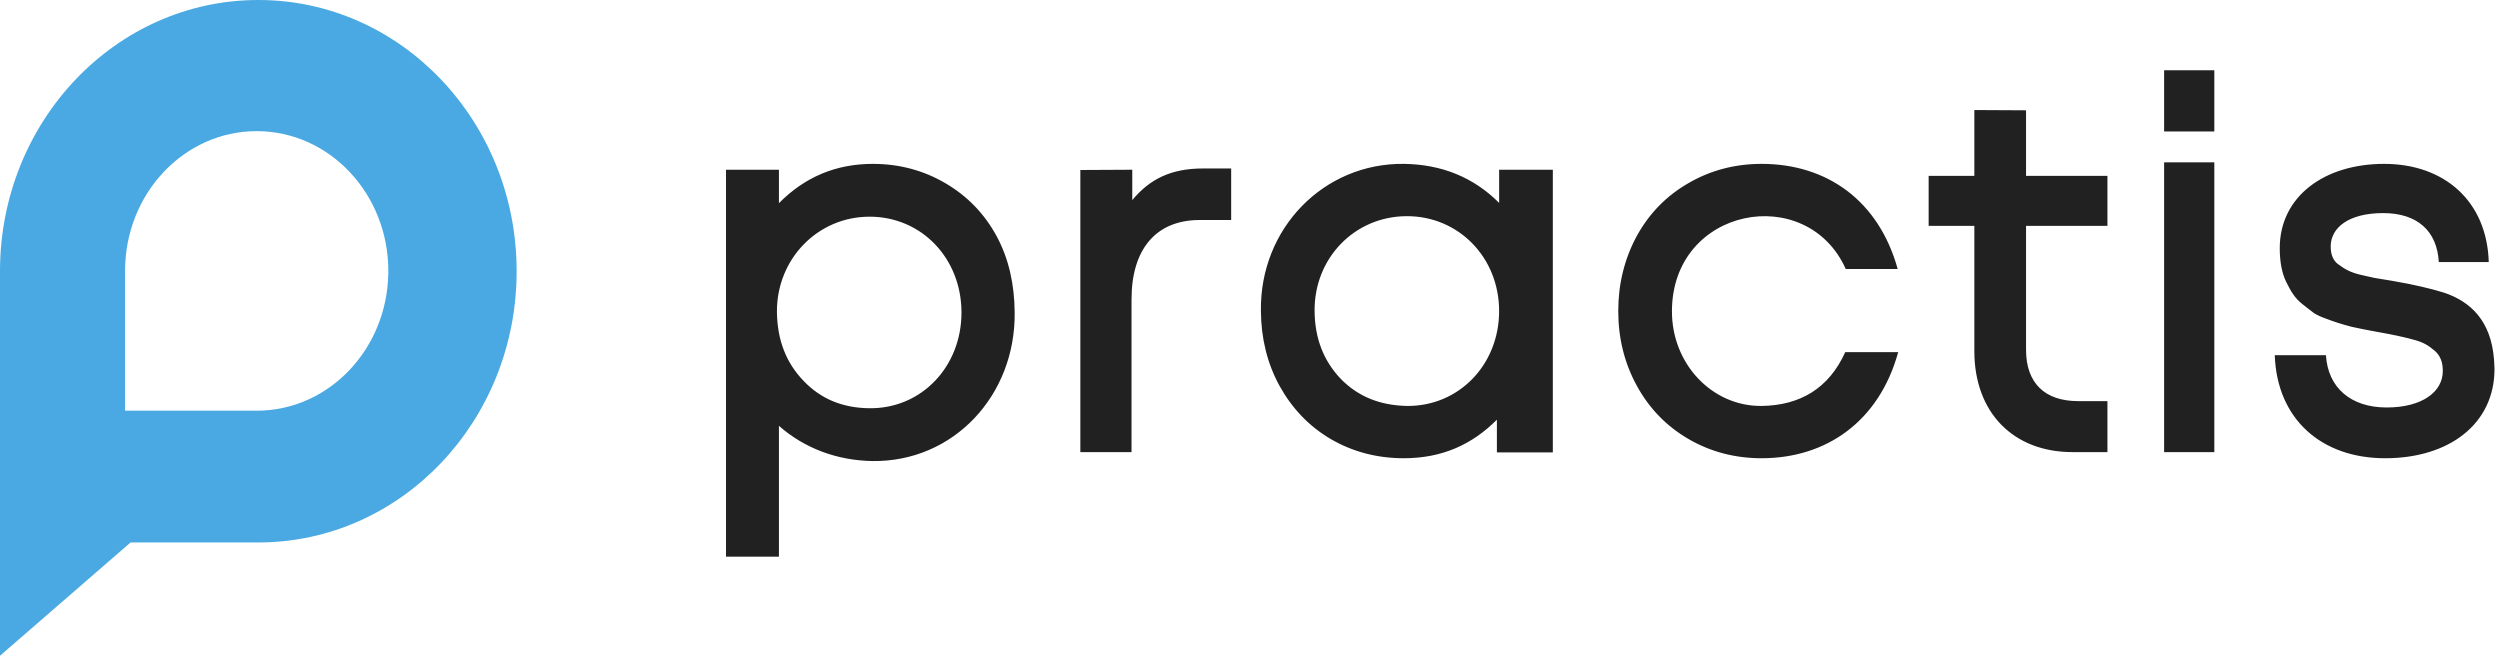
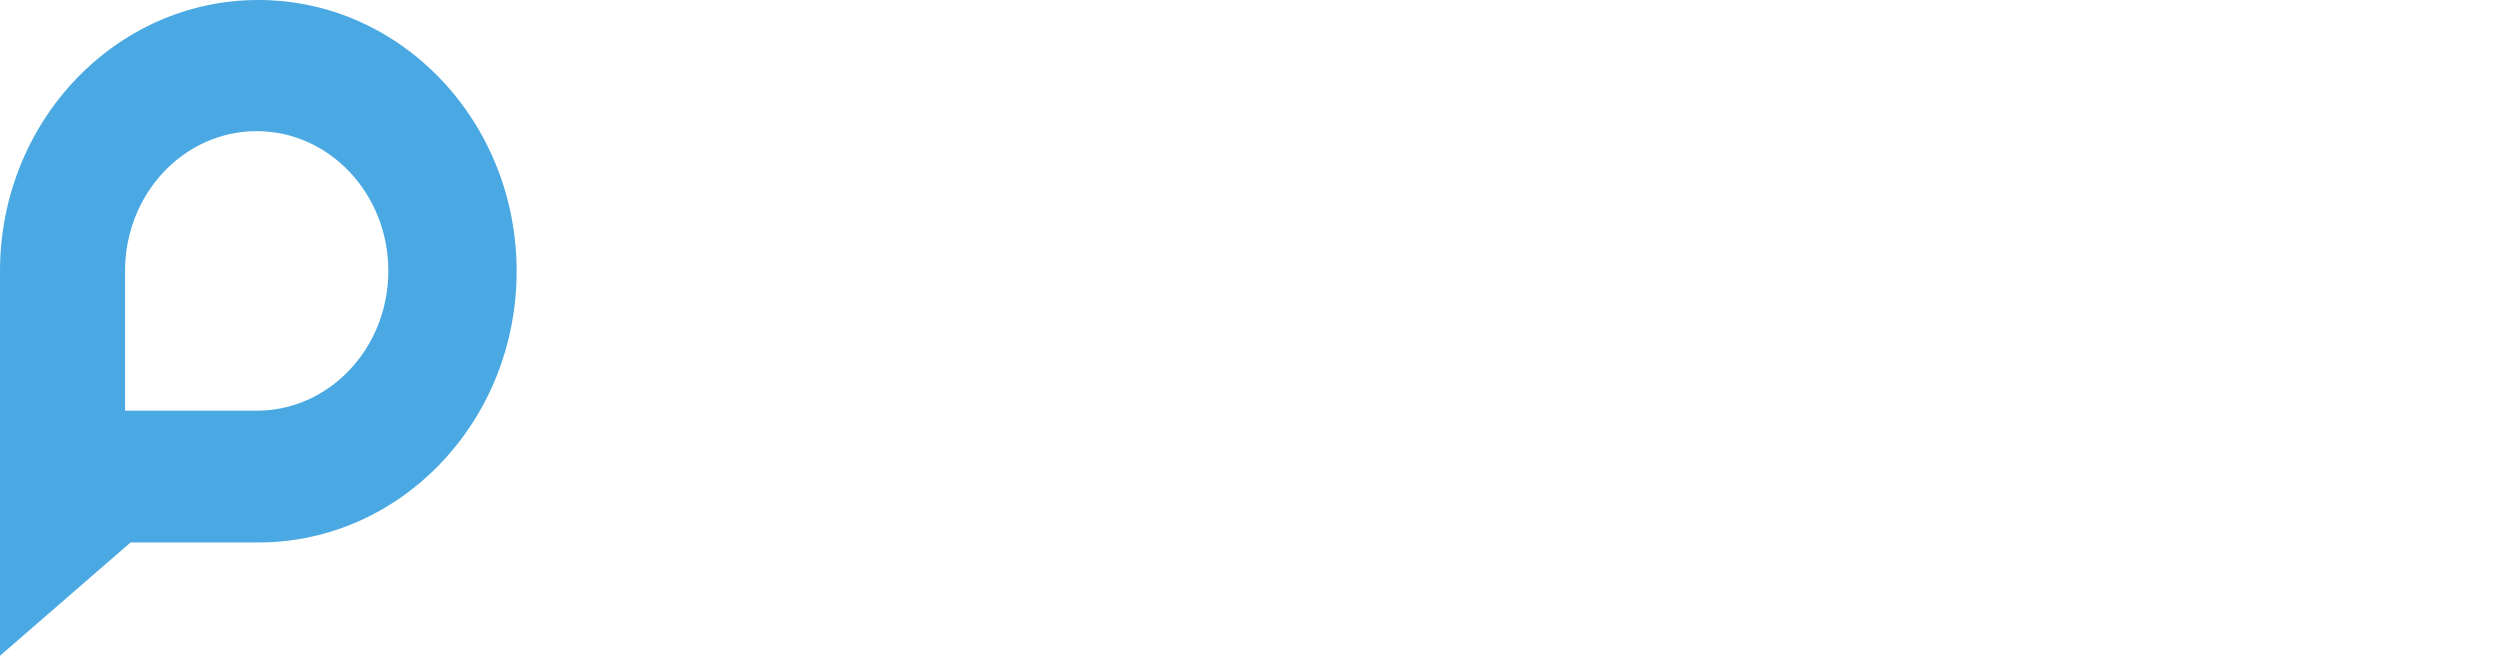
<svg xmlns="http://www.w3.org/2000/svg" width="122" height="32" viewBox="0 0 122 32" fill="none">
  <g id="Group 3 Copy 2">
    <g id="Group 2">
-       <path id="practis" fill-rule="evenodd" clip-rule="evenodd" d="M108.059 3.429V6.416H105.609V3.429H108.059ZM102.843 22.063V19.574H101.406C99.785 19.574 98.871 18.69 98.871 17.072V11.022H102.843V8.582H98.871V5.383L96.348 5.37V8.582H94.118V11.022H96.348V17.134C96.348 20.146 98.261 22.063 101.137 22.063H102.843ZM73.048 20.482C71.829 21.702 70.367 22.362 68.503 22.362C67.211 22.362 66.017 22.051 64.944 21.428C63.884 20.806 63.055 19.934 62.446 18.839C61.837 17.731 61.544 16.511 61.532 15.179C61.471 11.146 64.603 7.947 68.515 7.997C70.343 8.022 71.903 8.644 73.158 9.902V8.283H75.778V22.076H73.048V20.482ZM38.012 20.781V27.167H35.429V8.283H38.012V9.914C39.28 8.632 40.803 7.997 42.594 7.997C43.898 7.997 45.08 8.321 46.14 8.943C47.201 9.565 48.041 10.424 48.639 11.532C49.236 12.64 49.504 13.885 49.516 15.242C49.565 19.312 46.518 22.549 42.582 22.499C40.852 22.474 39.255 21.876 38.012 20.781ZM39.218 18.59C40.059 19.474 41.131 19.91 42.435 19.922C44.97 19.947 46.92 17.893 46.92 15.254C46.92 12.603 44.97 10.574 42.435 10.574C39.913 10.574 37.89 12.628 37.914 15.242C37.939 16.599 38.353 17.694 39.218 18.59ZM55.219 22.063V14.607C55.219 12.13 56.438 10.736 58.546 10.736H60.081V8.221H58.716C57.181 8.221 56.133 8.707 55.255 9.765V8.283L52.721 8.296V22.063H55.219ZM68.661 19.81C67.357 19.785 66.284 19.362 65.431 18.491C64.578 17.594 64.164 16.499 64.152 15.179C64.127 12.59 66.114 10.549 68.661 10.549C71.183 10.549 73.157 12.565 73.157 15.179C73.157 17.806 71.183 19.835 68.661 19.81ZM92.632 17.184C91.705 20.557 89.134 22.362 85.966 22.362C84.674 22.362 83.48 22.051 82.407 21.428C81.335 20.806 80.494 19.947 79.885 18.839C79.275 17.731 78.971 16.511 78.971 15.179C78.971 13.848 79.275 12.628 79.873 11.52C80.482 10.412 81.323 9.553 82.407 8.931C83.48 8.308 84.674 7.997 85.966 7.997C89.158 7.997 91.681 9.789 92.607 13.126H90.072C88.171 8.881 81.603 10.101 81.591 15.179C81.579 17.744 83.54 19.835 85.966 19.81C87.83 19.785 89.244 18.964 90.048 17.184H92.632ZM108.059 22.063V7.922H105.609V22.063H108.059ZM121.732 18.005C121.732 20.681 119.526 22.362 116.394 22.362C113.287 22.362 111.117 20.457 111.008 17.333H113.506C113.603 18.926 114.725 19.885 116.467 19.885C118.198 19.885 119.209 19.125 119.209 18.105C119.209 17.657 119.075 17.345 118.819 17.121C118.466 16.823 118.222 16.686 117.722 16.561C117.272 16.437 116.735 16.325 116.102 16.213C115.614 16.125 115.163 16.038 114.773 15.951C114.249 15.814 113.908 15.702 113.482 15.54C113.274 15.466 113.079 15.379 112.921 15.279C112.843 15.223 112.74 15.142 112.608 15.038C112.535 14.98 112.452 14.915 112.36 14.843C111.995 14.557 111.8 14.233 111.556 13.736C111.349 13.3 111.252 12.752 111.252 12.105C111.252 9.603 113.409 7.997 116.345 7.997C119.307 7.997 121.366 9.839 121.451 12.789H119.014C118.929 11.271 117.966 10.399 116.297 10.399C114.615 10.399 113.738 11.109 113.738 12.03C113.738 12.441 113.872 12.715 114.079 12.877C114.432 13.138 114.664 13.275 115.151 13.399C115.26 13.424 115.363 13.448 115.46 13.47C115.613 13.506 115.751 13.538 115.87 13.561L116.699 13.698C117.796 13.885 118.636 14.084 119.27 14.283C120.574 14.719 121.561 15.665 121.707 17.532C121.711 17.589 121.714 17.642 121.717 17.691C121.725 17.826 121.732 17.932 121.732 18.005Z" fill="#212121" />
-     </g>
+       </g>
    <path id="Oval Copy 11" fill-rule="evenodd" clip-rule="evenodd" d="M0 13.236C0 5.926 5.644 0 12.606 0C19.568 0 25.212 5.926 25.212 13.236C25.212 20.546 19.568 26.472 12.606 26.472H6.372L0 32V13.236ZM18.95 13.221C18.95 9.454 16.074 6.4 12.526 6.4C8.978 6.4 6.103 9.454 6.103 13.221V20.042H12.526C16.038 20.042 18.892 17.049 18.949 13.334L18.95 13.221Z" fill="#4AA9E2" />
  </g>
</svg>